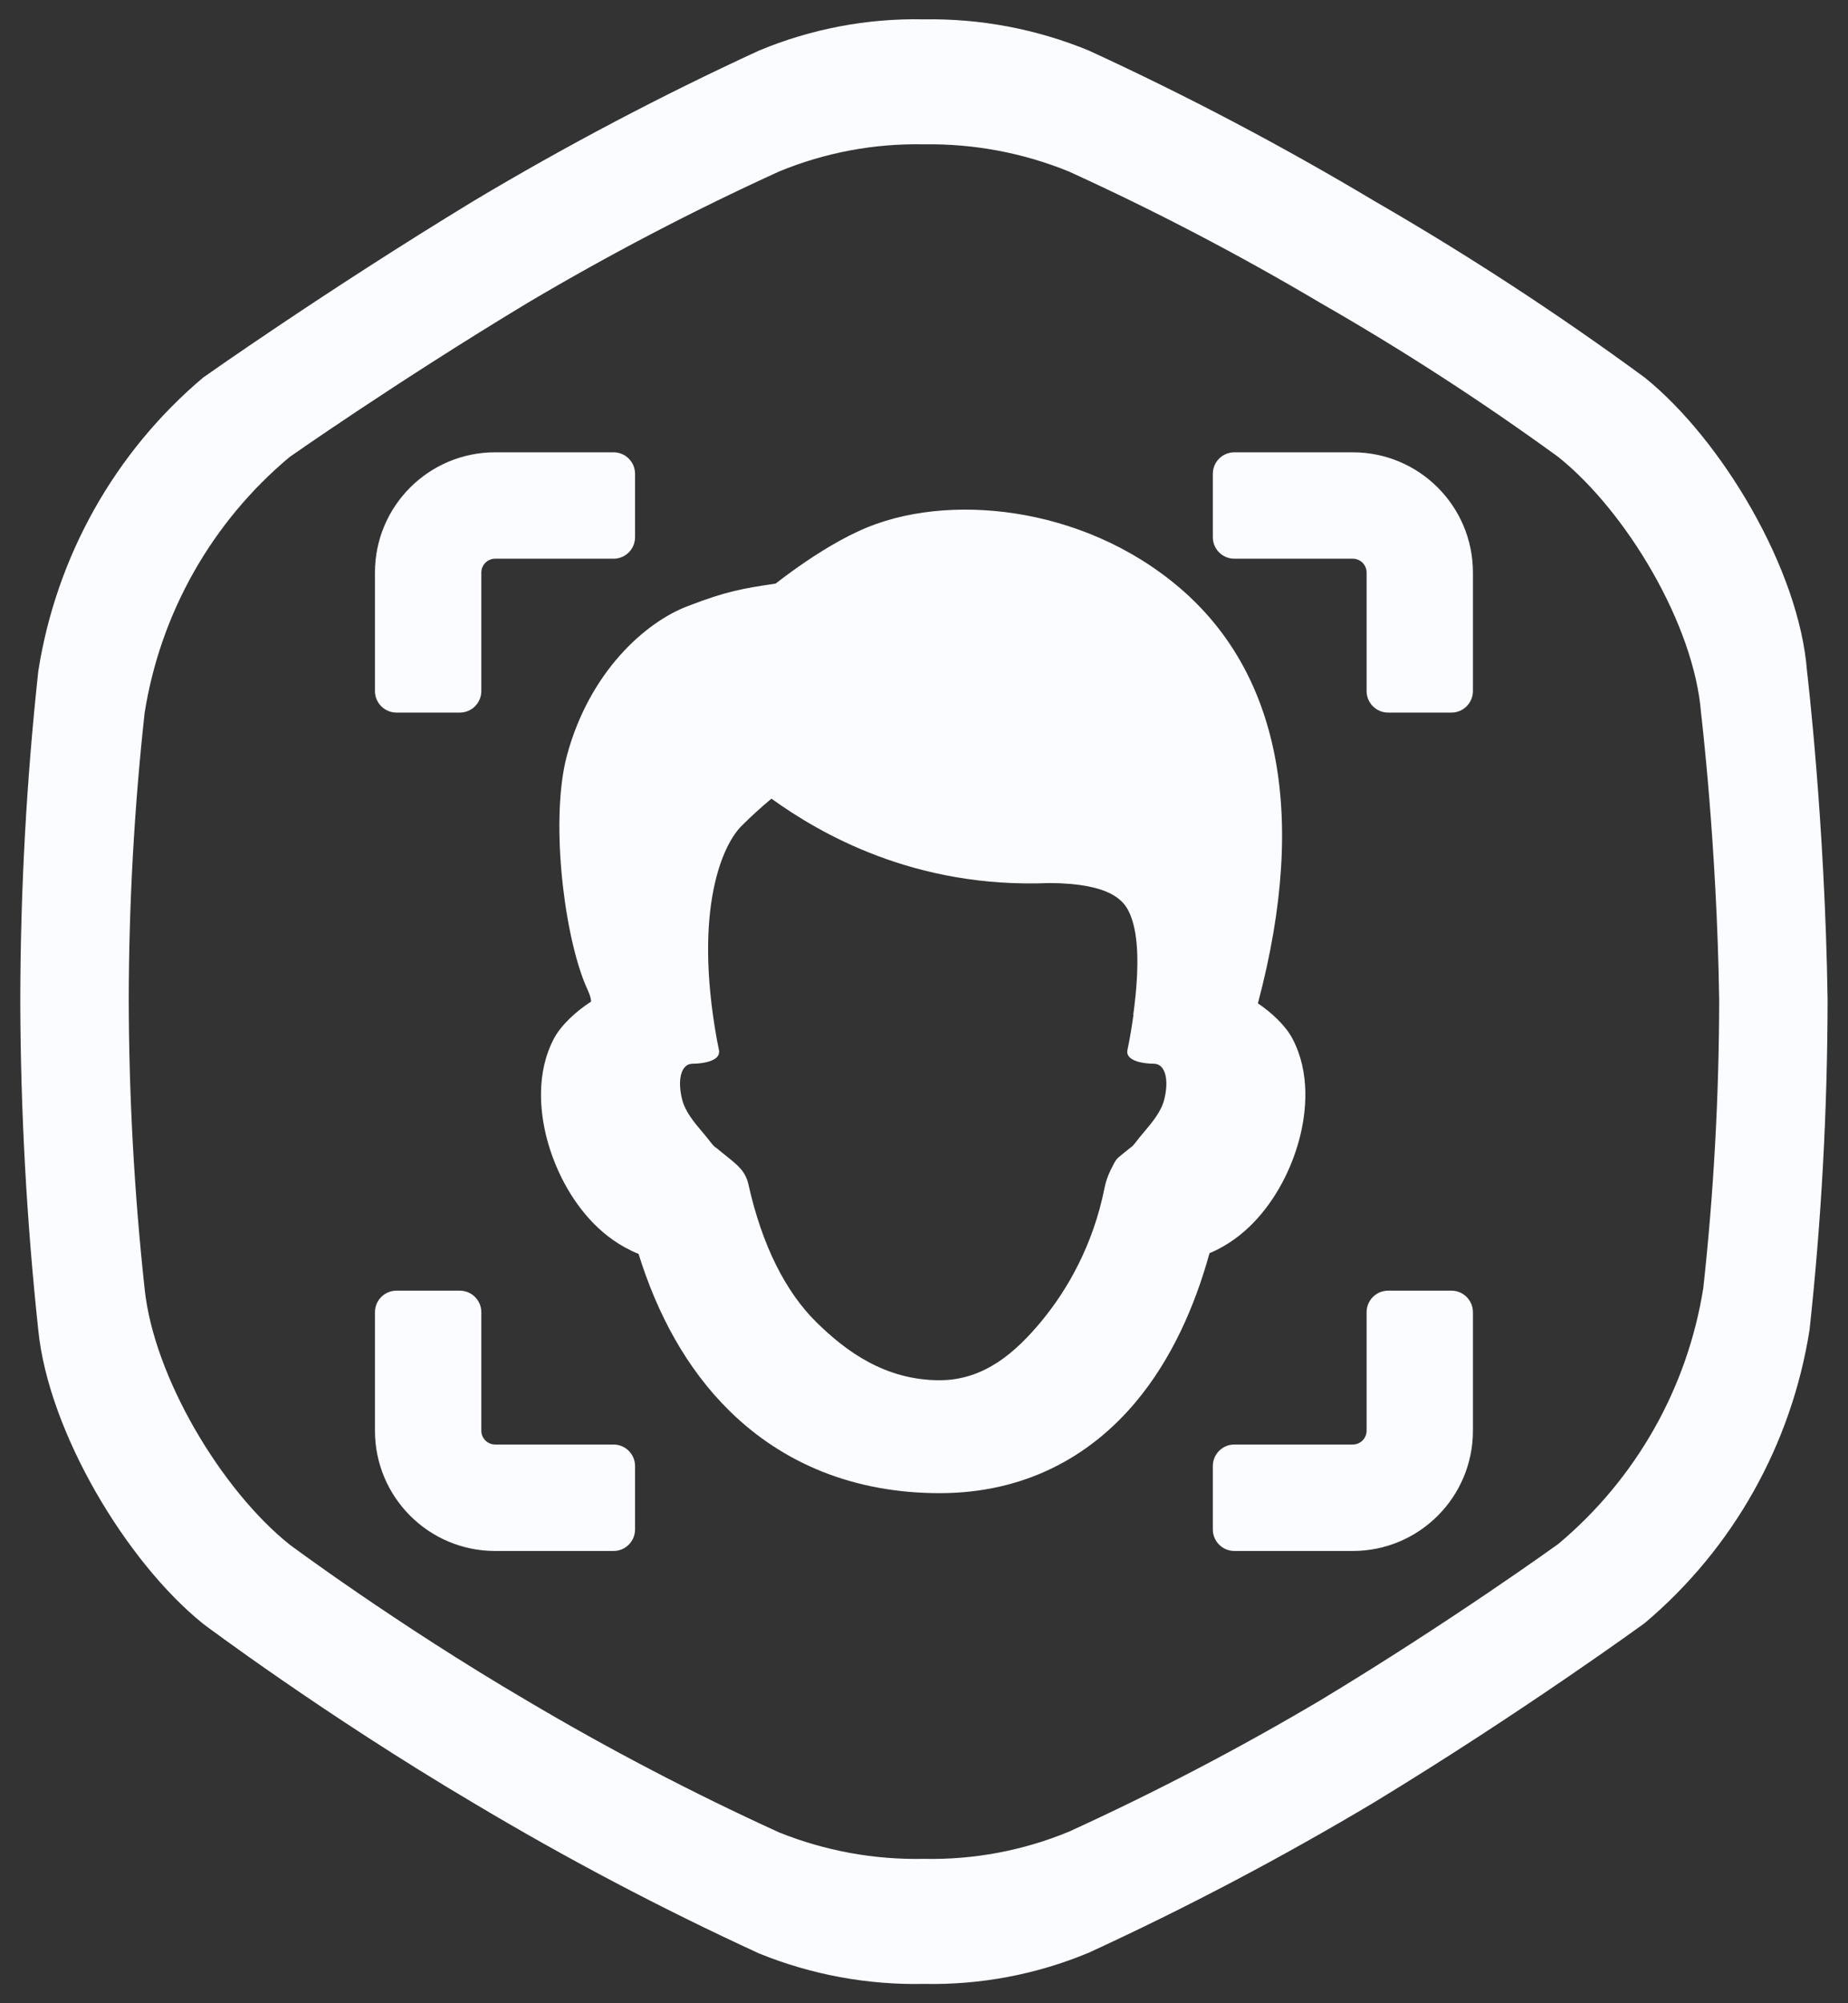
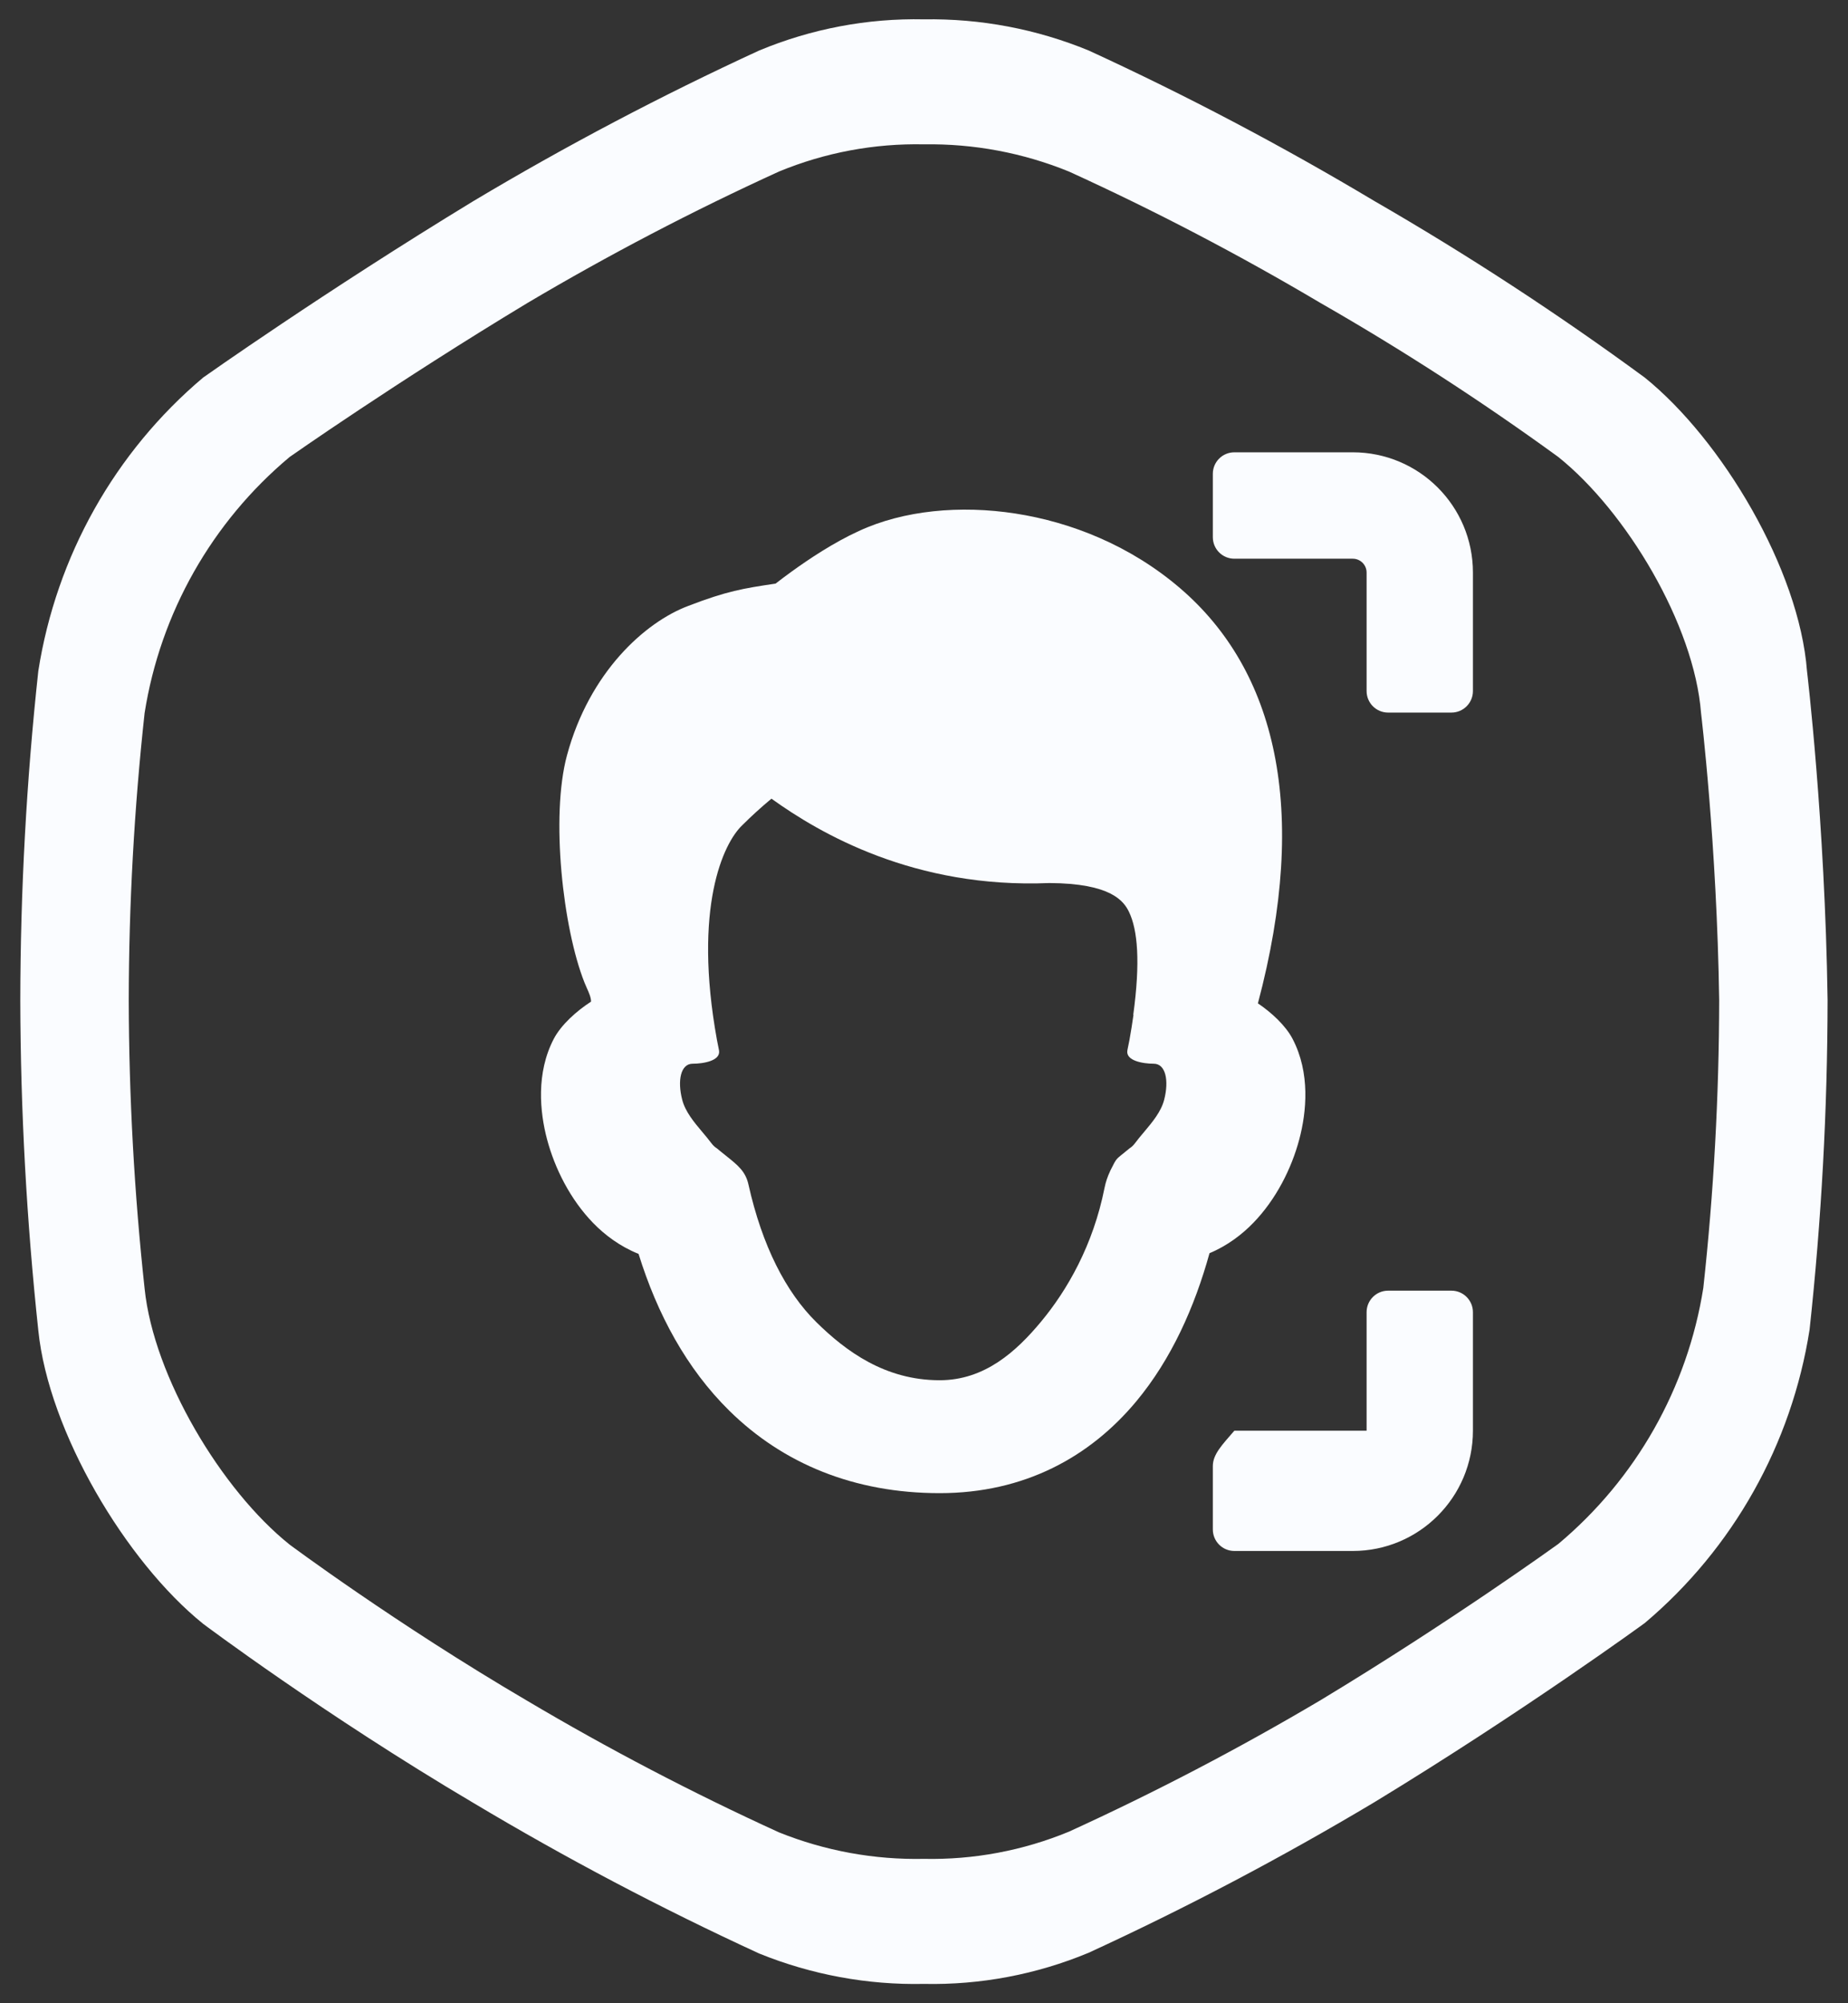
<svg xmlns="http://www.w3.org/2000/svg" width="48" height="52" viewBox="0 0 48 52" fill="none">
  <rect x="0" y="0" width="48" height="52" fill="#333333" stroke="none" />
-   <path d="M12.861 11.741C11.137 11.741 9.739 13.138 9.739 14.862V17.938C9.739 18.247 9.989 18.497 10.298 18.497H11.943C12.252 18.497 12.502 18.247 12.502 17.938V14.862C12.502 14.664 12.663 14.503 12.861 14.503H15.937C16.245 14.503 16.495 14.253 16.495 13.944V12.299C16.495 11.991 16.245 11.741 15.937 11.741H12.861Z" fill="#FAFCFF" />
  <path d="M32.061 11.741C31.752 11.741 31.502 11.991 31.502 12.299V13.944C31.502 14.253 31.752 14.503 32.061 14.503H35.137C35.335 14.503 35.496 14.664 35.496 14.862V17.938C35.496 18.247 35.746 18.497 36.054 18.497H37.7C38.008 18.497 38.258 18.247 38.258 17.938V14.862C38.258 13.138 36.861 11.741 35.137 11.741H32.061Z" fill="#FAFCFF" />
-   <path d="M9.739 34.062C9.739 33.754 9.989 33.503 10.298 33.503H11.943C12.252 33.503 12.502 33.754 12.502 34.062V37.138C12.502 37.336 12.663 37.497 12.861 37.497H15.937C16.245 37.497 16.495 37.747 16.495 38.056V39.701C16.495 40.009 16.245 40.26 15.937 40.26H12.861C11.137 40.26 9.739 38.862 9.739 37.138V34.062Z" fill="#FAFCFF" />
-   <path d="M36.054 33.503C35.746 33.503 35.496 33.754 35.496 34.062V37.138C35.496 37.336 35.335 37.497 35.137 37.497H32.061C31.752 37.497 31.502 37.747 31.502 38.056V39.701C31.502 40.009 31.752 40.26 32.061 40.26H35.137C36.861 40.26 38.258 38.862 38.258 37.138V34.062C38.258 33.754 38.008 33.503 37.7 33.503H36.054Z" fill="#FAFCFF" />
+   <path d="M36.054 33.503C35.746 33.503 35.496 33.754 35.496 34.062V37.138H32.061C31.752 37.497 31.502 37.747 31.502 38.056V39.701C31.502 40.009 31.752 40.26 32.061 40.26H35.137C36.861 40.26 38.258 38.862 38.258 37.138V34.062C38.258 33.754 38.008 33.503 37.7 33.503H36.054Z" fill="#FAFCFF" />
  <path fill-rule="evenodd" clip-rule="evenodd" d="M30.651 15.268C33.136 17.396 34.018 20.987 32.673 26.045C33.03 26.286 33.394 26.623 33.573 26.966C34.037 27.853 33.936 28.866 33.748 29.574C33.547 30.333 33.143 31.137 32.549 31.747C32.263 32.042 31.878 32.338 31.416 32.53C31.03 33.925 30.427 35.28 29.513 36.377C28.31 37.82 26.607 38.759 24.407 38.759C22.19 38.759 20.342 37.996 18.943 36.619C17.832 35.525 17.071 34.111 16.586 32.548C16.104 32.357 15.704 32.052 15.408 31.748C14.814 31.137 14.411 30.334 14.209 29.574C14.021 28.866 13.921 27.853 14.384 26.966C14.575 26.602 14.975 26.243 15.352 26C15.352 25.893 15.299 25.774 15.242 25.647C15.221 25.6 15.2 25.552 15.181 25.504C14.62 24.095 14.298 21.192 14.727 19.606C15.312 17.442 16.759 16.148 17.875 15.729C18.88 15.342 19.305 15.274 20.145 15.149C20.264 15.057 20.406 14.949 20.567 14.833C21.008 14.515 21.648 14.086 22.304 13.786C23.474 13.243 24.948 13.11 26.373 13.33C27.824 13.554 29.361 14.163 30.651 15.268ZM29.435 26.344L29.441 26.342C29.412 26.552 29.377 26.769 29.337 26.993C29.32 27.084 29.306 27.149 29.296 27.196C29.29 27.226 29.285 27.249 29.282 27.267C29.235 27.538 29.693 27.612 29.968 27.612C30.276 27.612 30.368 28.045 30.238 28.548C30.158 28.859 29.931 29.128 29.712 29.389C29.631 29.484 29.552 29.579 29.481 29.674C29.442 29.726 29.396 29.773 29.337 29.81C29.25 29.883 29.17 29.947 29.096 30.006C29.059 30.037 29.034 30.058 29.013 30.082C28.966 30.134 28.935 30.197 28.835 30.396L28.836 30.397C28.767 30.541 28.718 30.69 28.689 30.836C28.394 32.32 27.721 33.491 27.036 34.313C26.398 35.079 25.578 35.828 24.407 35.828C22.986 35.828 21.966 35.071 21.205 34.322C20.412 33.54 19.798 32.345 19.44 30.746C19.364 30.406 19.168 30.25 18.863 30.006C18.789 29.947 18.708 29.883 18.622 29.81C18.562 29.773 18.516 29.726 18.477 29.674C18.406 29.579 18.327 29.485 18.246 29.389C18.027 29.129 17.8 28.859 17.72 28.548C17.59 28.045 17.682 27.612 17.99 27.612C18.265 27.612 18.723 27.538 18.676 27.267C18.674 27.257 18.672 27.246 18.669 27.232C18.667 27.221 18.665 27.209 18.662 27.196C18.652 27.149 18.638 27.084 18.622 26.994C17.999 23.559 18.787 21.89 19.277 21.424C19.51 21.191 19.783 20.942 20.038 20.732C21.296 21.636 23.754 23.069 27.256 22.922C28.859 22.929 29.19 23.391 29.325 23.672C29.55 24.139 29.623 24.968 29.435 26.344Z" fill="#FAFCFF" />
  <path fill-rule="evenodd" clip-rule="evenodd" d="M42.722 9.802C44.729 11.42 46.735 14.789 46.935 17.418C46.935 17.418 47.403 21.326 47.47 25.956C47.466 28.816 47.31 31.672 47.002 34.515C46.536 37.491 45.015 40.196 42.722 42.13C42.722 42.13 39.58 44.422 35.701 46.78C33.297 48.215 30.82 49.52 28.278 50.689C26.922 51.253 25.465 51.529 23.999 51.498C22.534 51.529 21.078 51.26 19.719 50.709C17.177 49.541 14.7 48.236 12.296 46.8C8.418 44.509 5.275 42.15 5.275 42.15C3.269 40.533 1.263 37.163 0.995 34.535C0.691 31.692 0.534 28.836 0.527 25.976C0.531 23.117 0.687 20.26 0.995 17.418C1.462 14.441 2.982 11.736 5.275 9.802C5.275 9.802 8.418 7.578 12.296 5.22C14.7 3.785 17.178 2.48 19.719 1.311C21.075 0.747 22.532 0.471 23.999 0.502C25.465 0.478 26.921 0.753 28.278 1.311C30.82 2.479 33.298 3.784 35.701 5.22C38.123 6.617 40.467 8.147 42.722 9.802ZM40.476 11.863C42.241 13.275 44.006 16.216 44.183 18.509C44.183 18.509 44.595 21.921 44.654 25.961C44.65 28.457 44.513 30.95 44.242 33.431C43.831 36.028 42.493 38.389 40.476 40.077C40.476 40.077 37.71 42.076 34.297 44.135C32.181 45.387 30.001 46.526 27.765 47.546C26.572 48.039 25.289 48.279 23.999 48.252C22.71 48.279 21.429 48.045 20.233 47.564C17.996 46.544 15.815 45.405 13.701 44.153C10.287 42.153 7.522 40.094 7.522 40.094C5.756 38.683 3.991 35.742 3.756 33.448C3.487 30.967 3.35 28.474 3.344 25.979C3.347 23.483 3.485 20.99 3.756 18.509C4.166 15.912 5.504 13.551 7.522 11.863C7.522 11.863 10.287 9.923 13.701 7.864C15.816 6.612 17.996 5.473 20.233 4.453C21.426 3.96 22.708 3.72 23.999 3.747C25.289 3.726 26.57 3.966 27.765 4.453C30.002 5.472 32.182 6.611 34.297 7.864C36.428 9.084 38.49 10.419 40.476 11.863Z" fill="#FAFCFF" />
</svg>